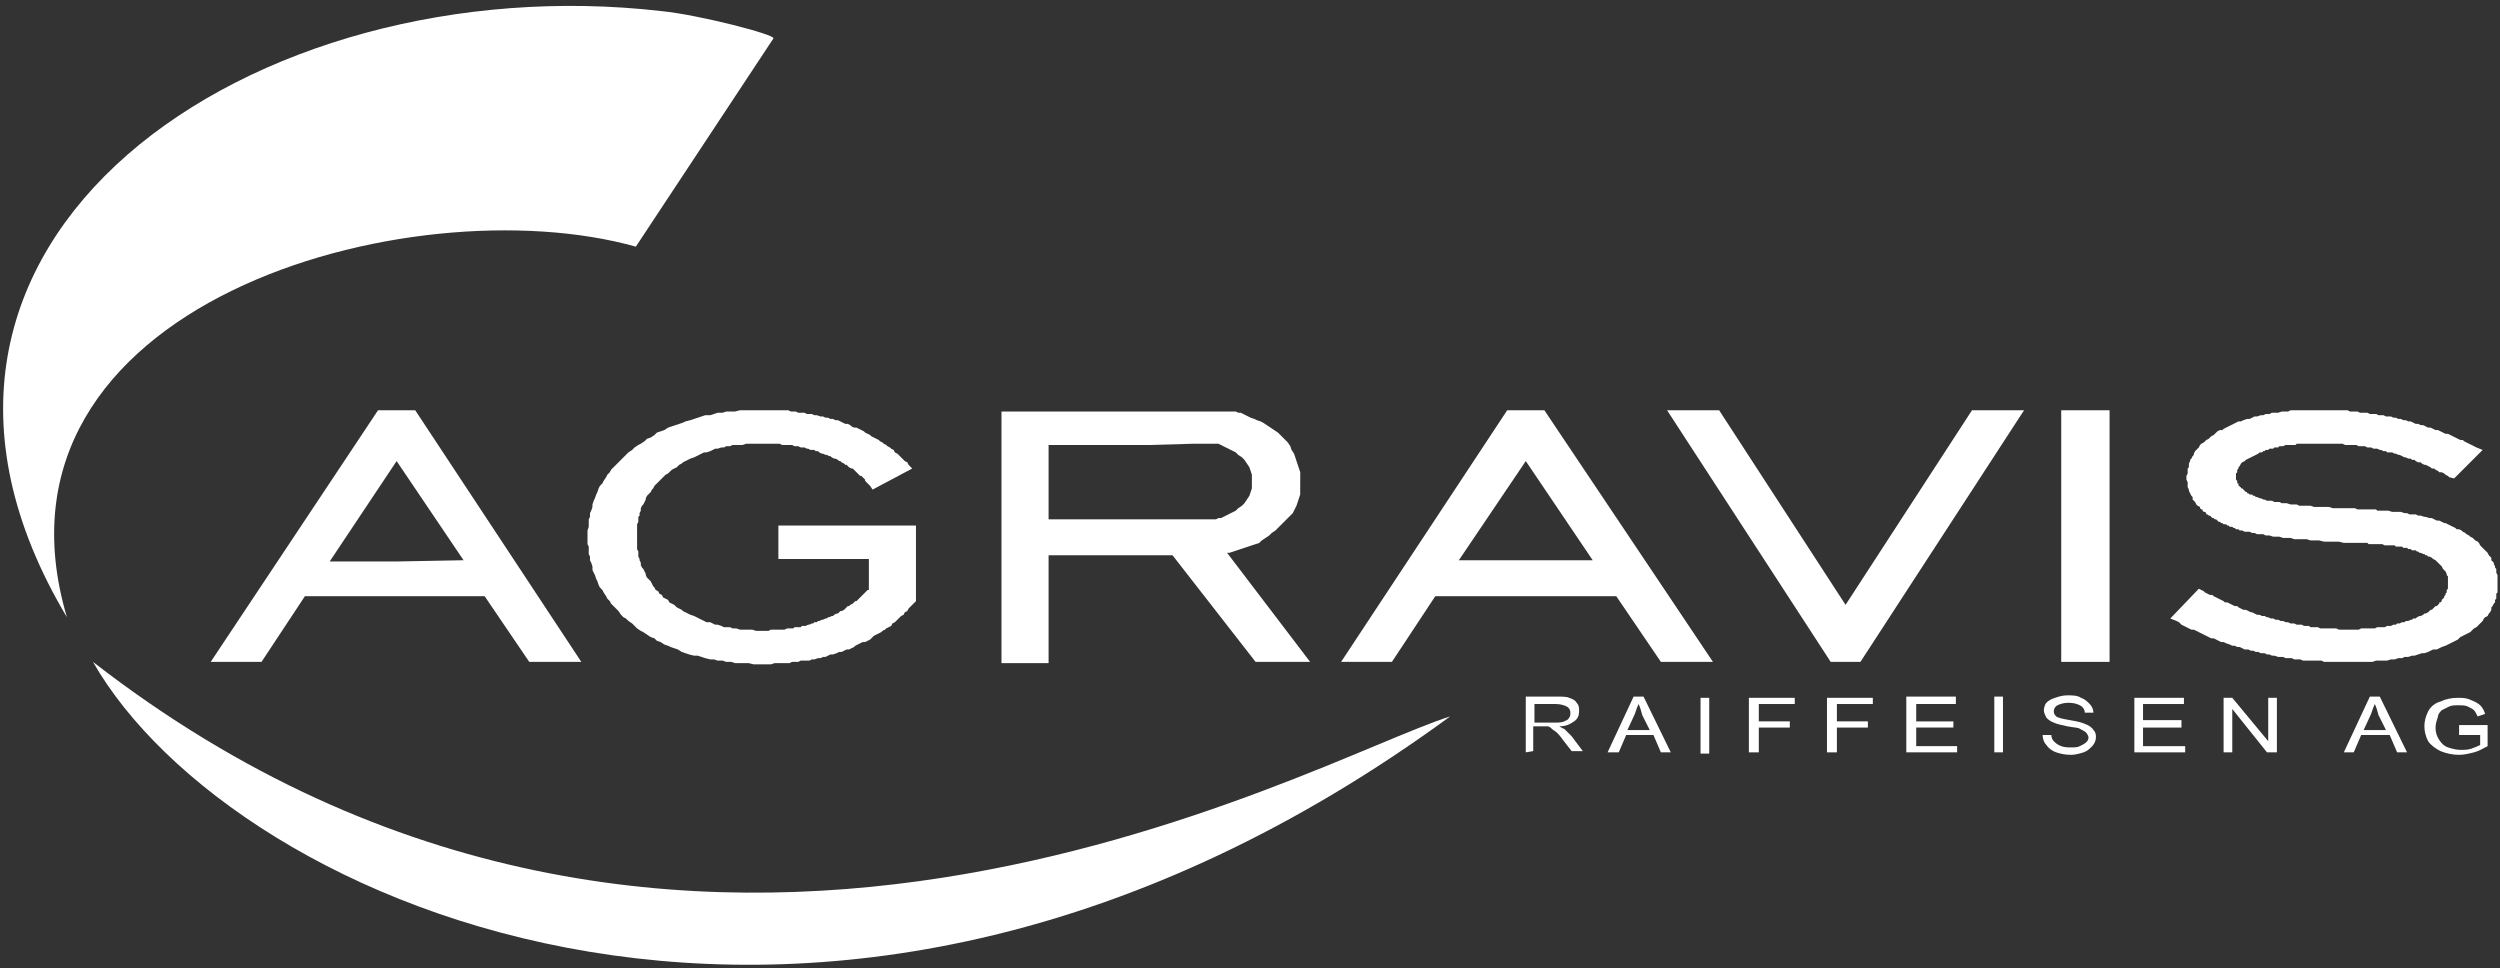
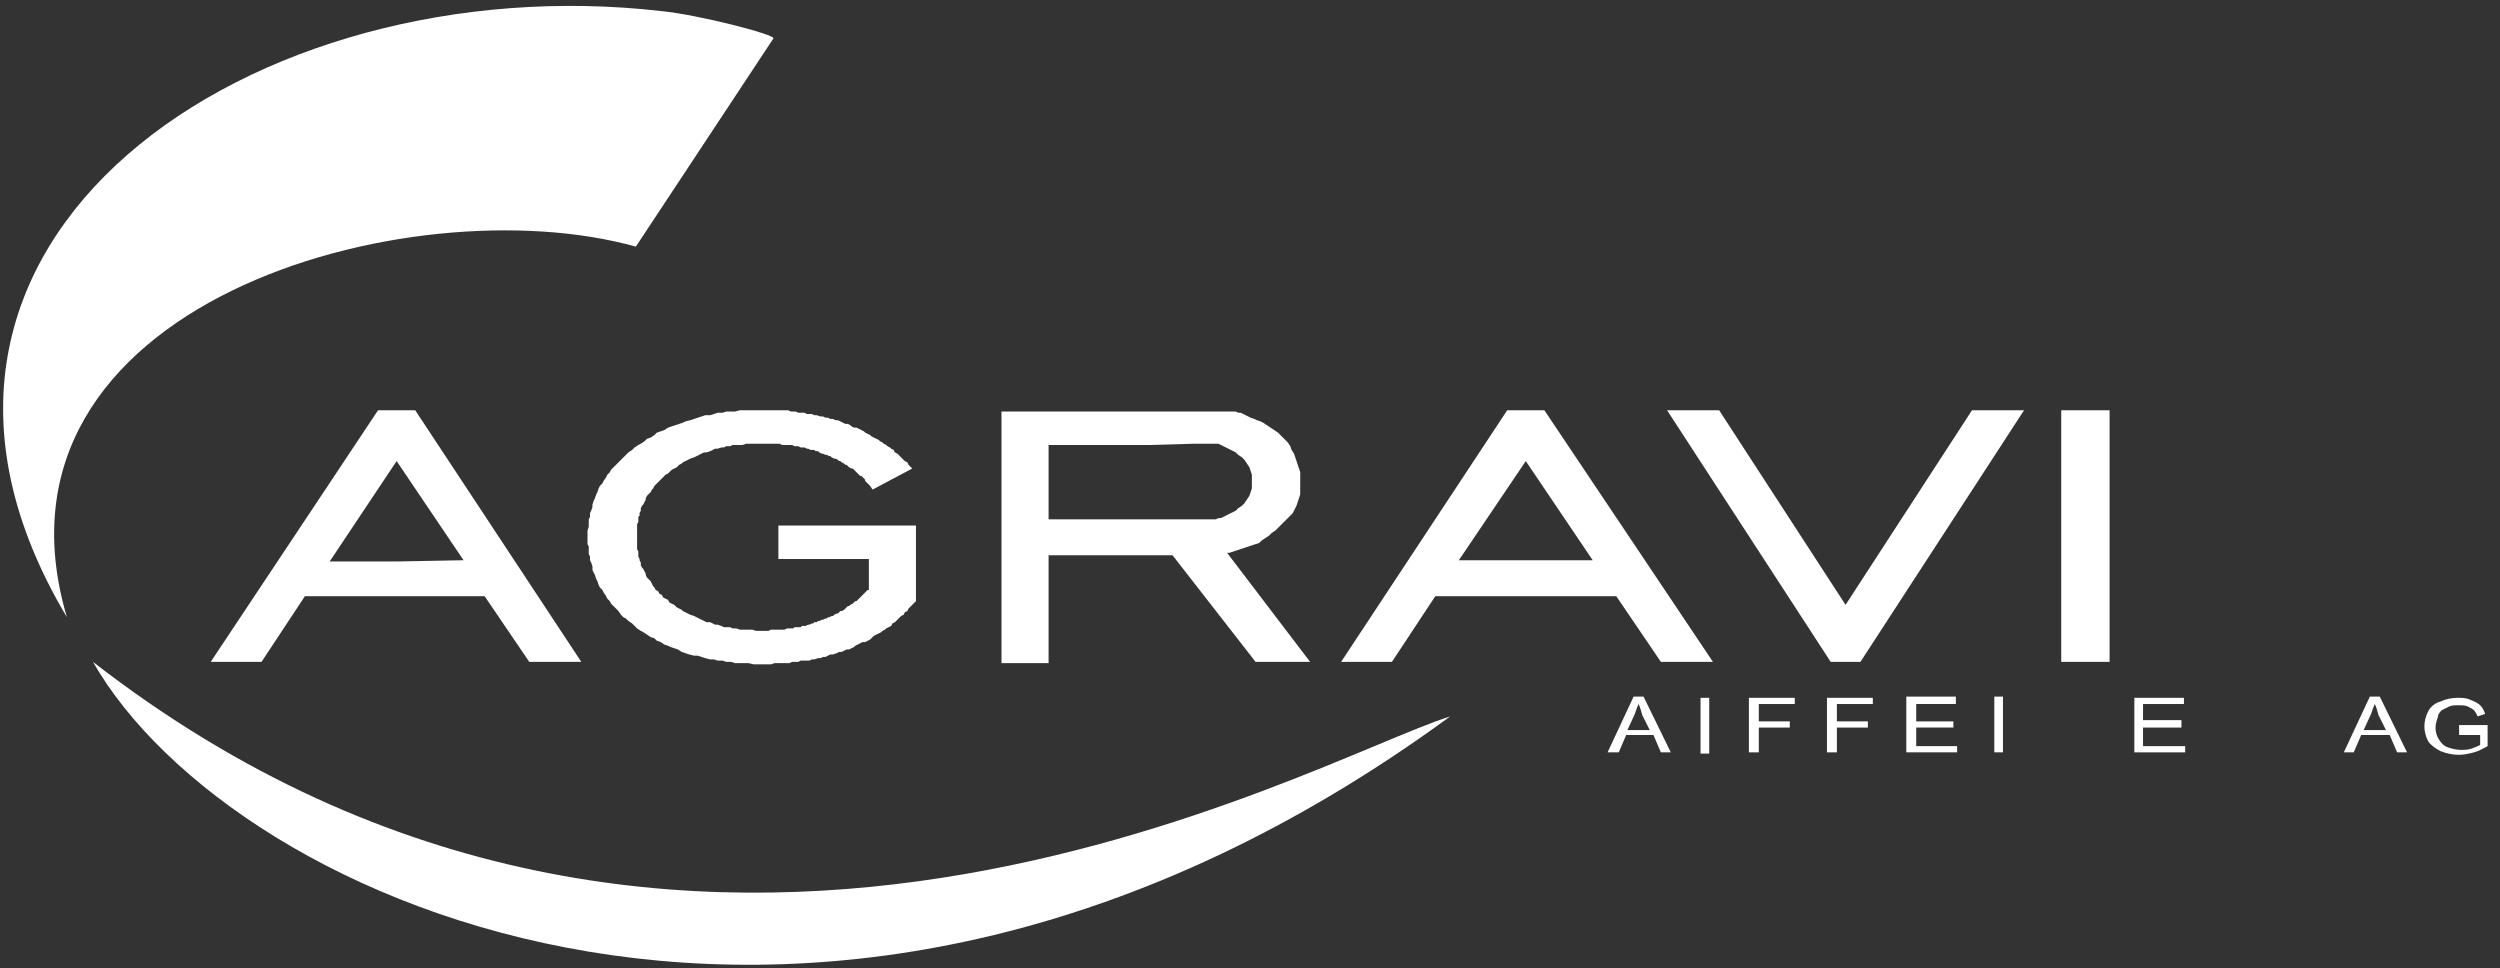
<svg xmlns="http://www.w3.org/2000/svg" version="1.1" id="Ebene_1" x="0px" y="0px" viewBox="0 0 201.7 78.1" style="enable-background:new 0 0 201.7 78.1;" xml:space="preserve">
  <rect x="0" y="0" width="201.7" height="78.1" fill="#333333" stroke="none" />
  <style type="text/css">
	.st0{fill:#FFFFFF;}
</style>
  <rect x="137.2" y="56.3" class="st0" width="0.7" height="4.5" />
  <polygon class="st0" points="141.1,60.7 141.1,56.3 144.8,56.3 144.8,56.8 141.9,56.8 141.9,58.2 144.4,58.2 144.4,58.7 141.9,58.7   141.9,60.7 " />
  <polygon class="st0" points="147.4,60.7 147.4,56.3 151.1,56.3 151.1,56.8 148.2,56.8 148.2,58.2 150.7,58.2 150.7,58.7 148.2,58.7   148.2,60.7 " />
  <path class="st0" d="M160.9,60.7h0.7v-4.5h-0.7V60.7z M153.8,60.7v-4.5h4v0.6h-3.2v1.4h3v0.5h-3v1.5h3.3v0.5H153.8z" />
-   <path class="st0" d="M164.8,59.3h0.7c0,0.2,0.1,0.4,0.2,0.5c0.1,0.1,0.3,0.3,0.6,0.4s0.5,0.1,0.8,0.1s0.5,0,0.7-0.1s0.4-0.2,0.5-0.3  s0.2-0.2,0.2-0.4c0-0.1-0.1-0.3-0.2-0.4c-0.1-0.1-0.3-0.2-0.5-0.3c-0.1-0.1-0.5-0.1-1-0.2s-0.9-0.2-1.1-0.3  c-0.3-0.1-0.5-0.3-0.6-0.4c-0.1-0.2-0.2-0.4-0.2-0.6c0-0.2,0.1-0.5,0.2-0.6c0.2-0.2,0.4-0.3,0.7-0.4c0.3-0.1,0.6-0.2,1-0.2  s0.8,0,1.1,0.2c0.3,0.1,0.5,0.3,0.7,0.5s0.3,0.5,0.3,0.7h-0.7c0-0.3-0.2-0.5-0.4-0.6s-0.5-0.2-0.9-0.2s-0.7,0.1-0.9,0.2  c-0.2,0.1-0.3,0.3-0.3,0.5s0.1,0.3,0.2,0.4c0.1,0.1,0.5,0.2,1.1,0.3s1,0.2,1.2,0.3c0.3,0.1,0.6,0.3,0.7,0.5c0.2,0.2,0.2,0.4,0.2,0.6  s-0.1,0.5-0.3,0.7s-0.4,0.4-0.7,0.5s-0.7,0.2-1,0.2c-0.5,0-0.9-0.1-1.2-0.2s-0.6-0.3-0.8-0.6C164.9,59.9,164.8,59.6,164.8,59.3" />
  <polygon class="st0" points="172.2,60.7 172.2,56.3 176.2,56.3 176.2,56.8 172.9,56.8 172.9,58.1 176,58.1 176,58.7 172.9,58.7   172.9,60.2 176.3,60.2 176.3,60.7 " />
-   <polygon class="st0" points="179.4,60.7 179.4,56.3 180.1,56.3 183,59.8 183,56.3 183.7,56.3 183.7,60.7 182.9,60.7 180.1,57.2   180.1,60.7 " />
  <path class="st0" d="M198.4,59v-0.5h2.3v1.7c-0.4,0.2-0.7,0.4-1.1,0.5c-0.4,0.1-0.8,0.2-1.2,0.2c-0.5,0-1-0.1-1.5-0.3  c-0.4-0.2-0.8-0.5-1-0.8c-0.2-0.4-0.3-0.8-0.3-1.2s0.1-0.8,0.3-1.2s0.6-0.7,1-0.8c0.4-0.2,0.9-0.3,1.4-0.3c0.4,0,0.7,0,1.1,0.2  c0.3,0.1,0.6,0.3,0.7,0.4c0.2,0.2,0.3,0.4,0.4,0.7l-0.6,0.2c-0.1-0.2-0.2-0.4-0.3-0.5s-0.3-0.2-0.5-0.3s-0.5-0.1-0.7-0.1  c-0.3,0-0.6,0-0.8,0.1s-0.4,0.2-0.6,0.3c-0.1,0.1-0.3,0.3-0.3,0.5c-0.1,0.3-0.2,0.6-0.2,0.9c0,0.4,0.1,0.7,0.3,1s0.4,0.5,0.7,0.6  s0.7,0.2,1,0.2s0.6,0,0.9-0.1c0.3-0.1,0.5-0.2,0.7-0.3v-0.8h-1.7L198.4,59L198.4,59z" />
-   <path class="st0" d="M123.1,60.7v-4.5h2.2h0.2c0.5,0,0.9,0,1.1,0.1c0.3,0.1,0.5,0.2,0.6,0.4c0.2,0.2,0.2,0.4,0.2,0.7  s-0.1,0.6-0.4,0.8s-0.6,0.4-1.2,0.4c0.2,0.1,0.3,0.2,0.4,0.2c0.2,0.2,0.4,0.4,0.6,0.6l0.9,1.2h-0.9l-0.7-0.9  c-0.2-0.3-0.4-0.5-0.5-0.6s-0.3-0.2-0.4-0.3l-0.1-0.1l-0.2-0.1c-0.1,0-0.2,0-0.4,0h-0.8v2L123.1,60.7L123.1,60.7L123.1,60.7z   M125.3,56.8h-1.5v1.5h1.5h0.1c0.3,0,0.6,0,0.8-0.1s0.3-0.1,0.4-0.3c0.1-0.1,0.1-0.3,0.1-0.4c0-0.2-0.1-0.4-0.3-0.5  s-0.5-0.2-0.9-0.2H125.3z" />
  <path class="st0" d="M129.7,60.7l2.1-4.5h0.4h0.4l2.2,4.5H134l-0.6-1.4h-1.1h-1.1l-0.6,1.4H129.7z M132.2,56.8L132.2,56.8  c-0.1,0.2-0.2,0.5-0.3,0.8l-0.6,1.3h0.9h0.9l-0.6-1.2C132.4,57.3,132.3,57,132.2,56.8" />
  <path class="st0" d="M189.1,60.7l2.1-4.5h0.4h0.4l2.2,4.5h-0.8l-0.6-1.4h-1.2h-1.1l-0.6,1.4H189.1z M191.6,56.8L191.6,56.8  c-0.1,0.2-0.2,0.5-0.3,0.8l-0.6,1.3h0.9h0.9l-0.6-1.2C191.8,57.3,191.7,57,191.6,56.8" />
  <path class="st0" d="M53.4,0.9c3,0.3,9.2,1.9,9,2.2L51.3,19.9C33.1,14.8-2.1,24.5,5.4,49.8C-12.8,19.3,20.6-2.9,53.4,0.9" />
  <path class="st0" d="M7.5,53.4C18.7,73,66.6,94.7,117,57.8C105.8,61.3,55.3,90.5,7.5,53.4" />
  <rect x="166.3" y="33.1" class="st0" width="3.9" height="20.3" />
-   <polygon class="st0" points="201.5,46.8 201.5,46.6 201.5,46.5 201.5,46.4 201.4,46.2 201.4,46.1 201.4,45.9 201.3,45.8 201.3,45.7   201.2,45.5 201.2,45.4 201.2,45.4 201.2,45.4 201.1,45.3 201,45.2 201,45 200.9,44.9 200.8,44.8 200.7,44.6 200.6,44.5 200.5,44.4   200.4,44.3 200.3,44.2 200.2,44.1 200.1,44 200,43.8 199.9,43.7 199.7,43.6 199.6,43.5 199.5,43.4 199.3,43.3 199.2,43.2 199,43.1   198.9,43 198.7,42.9 198.6,42.8 198.4,42.7 198.2,42.7 198.1,42.6 197.9,42.5 197.7,42.4 197.5,42.3 197.3,42.2 197.2,42.2   197,42.1 196.8,42 196.6,42 196.4,41.9 196.2,41.8 196,41.8 195.7,41.7 195.6,41.7 195.3,41.6 195.1,41.6 194.9,41.5 194.7,41.5   194.4,41.5 194.2,41.4 194,41.4 193.7,41.3 193.5,41.3 193.2,41.3 193,41.3 192.7,41.2 192.5,41.2 192.4,41.2 192.3,41.2   192.2,41.2 192.1,41.2 192,41.2 191.9,41.2 191.8,41.2 191.7,41.1 191.6,41.1 191.5,41.1 191.4,41.1 191.3,41.1 191.2,41.1   191,41.1 190.9,41.1 190.8,41.1 190.7,41.1 190.6,41.1 190.4,41.1 190.3,41.1 190.2,41.1 190,41 189.9,41 189.8,41 189.6,41   189.5,41 189.3,41 189.2,41 189,41 188.9,41 188.7,41 188.6,41 188.2,41 187.9,40.9 187.6,40.9 187.3,40.9 187,40.9 186.7,40.9   186.4,40.8 186.1,40.8 185.8,40.8 185.5,40.8 185.3,40.7 185,40.7 184.8,40.7 184.5,40.6 184.3,40.6 184.1,40.6 183.9,40.5   183.7,40.5 183.5,40.5 183.3,40.4 183.1,40.4 182.9,40.4 182.7,40.3 182.6,40.3 182.4,40.2 182.3,40.2 182.1,40.1 182,40.1   181.9,40 181.8,40 181.7,39.9 181.6,39.9 181.5,39.9 181.4,39.8 181.3,39.8 181.3,39.7 181.2,39.7 181.1,39.6 181.1,39.6 181,39.5   181,39.5 180.9,39.4 180.9,39.4 180.8,39.4 180.8,39.3 180.7,39.3 180.7,39.2 180.7,39.2 180.6,39.2 180.6,39.1 180.6,39.1   180.6,39 180.5,39 180.5,38.9 180.5,38.9 180.5,38.8 180.5,38.8 180.4,38.7 180.4,38.7 180.4,38.6 180.4,38.6 180.4,38.5   180.4,38.5 180.4,38.4 180.4,38.3 180.4,38.2 180.5,38.1 180.5,37.9 180.6,37.8 180.6,37.7 180.7,37.6 180.8,37.4 180.9,37.3   181.1,37.2 181.2,37.1 181.4,37 181.6,36.9 181.8,36.8 182,36.7 182.2,36.6 182.3,36.5 182.5,36.5 182.6,36.4 182.7,36.4   182.8,36.3 183,36.3 183.1,36.2 183.2,36.2 183.4,36.2 183.5,36.1 183.7,36.1 183.8,36.1 183.9,36 184.1,36 184.2,36 184.4,35.9   184.5,35.9 184.7,35.9 184.9,35.9 185,35.9 185.2,35.9 185.3,35.8 185.5,35.8 185.7,35.8 185.9,35.8 186,35.8 186.2,35.8   186.4,35.8 186.5,35.8 186.7,35.8 186.9,35.8 187.1,35.8 187.3,35.8 187.5,35.8 187.6,35.8 187.8,35.8 188,35.8 188.2,35.8   188.3,35.8 188.5,35.8 188.7,35.8 188.9,35.8 189,35.8 189.2,35.9 189.4,35.9 189.6,35.9 189.7,35.9 189.9,35.9 190.1,35.9   190.3,36 190.4,36 190.6,36 190.8,36 191,36.1 191.1,36.1 191.3,36.1 191.5,36.2 191.6,36.2 191.8,36.2 192,36.3 192.1,36.3   192.3,36.4 192.5,36.4 192.6,36.5 192.8,36.5 193,36.5 193.2,36.6 193.3,36.6 193.5,36.7 193.6,36.7 193.8,36.8 194,36.9   194.1,36.9 194.3,37 194.5,37 194.6,37.1 194.8,37.1 194.9,37.2 195.1,37.3 195.3,37.3 195.4,37.4 195.6,37.5 195.7,37.5   195.9,37.6 196.1,37.7 196.2,37.8 196.4,37.8 196.5,37.9 196.7,38 196.8,38.1 197,38.1 197.2,38.2 197.3,38.3 197.5,38.4   197.6,38.5 198,38.6 200.3,36.3 199.8,36.1 199.6,36 199.4,35.9 199.2,35.8 199,35.7 198.8,35.6 198.7,35.5 198.5,35.5 198.3,35.4   198.1,35.3 197.9,35.2 197.7,35.1 197.5,35 197.3,35 197.1,34.9 196.9,34.8 196.7,34.7 196.5,34.7 196.3,34.6 196.1,34.5   195.9,34.5 195.7,34.4 195.5,34.3 195.3,34.3 195.1,34.2 194.9,34.2 194.7,34.1 194.5,34 194.3,34 194.1,33.9 193.9,33.9   193.7,33.8 193.5,33.8 193.3,33.7 193.1,33.7 192.9,33.6 192.7,33.6 192.5,33.6 192.3,33.5 192.1,33.5 191.9,33.5 191.7,33.4   191.4,33.4 191.2,33.4 191,33.3 190.8,33.3 190.6,33.3 190.4,33.3 190.2,33.2 190,33.2 189.8,33.2 189.6,33.2 189.4,33.1   189.2,33.1 188.9,33.1 188.7,33.1 188.5,33.1 188.3,33.1 188.1,33.1 187.9,33.1 187.7,33.1 187.5,33.1 187.3,33.1 187.1,33.1   186.8,33.1 186.5,33.1 186.2,33.1 185.9,33.1 185.6,33.1 185.4,33.1 185.1,33.1 184.8,33.1 184.6,33.2 184.3,33.2 184.1,33.2   183.8,33.3 183.6,33.3 183.3,33.3 183.1,33.4 182.8,33.4 182.6,33.5 182.4,33.5 182.1,33.6 181.9,33.6 181.7,33.7 181.5,33.8   181.3,33.8 181,33.9 180.8,34 180.6,34 180.4,34.1 180.2,34.2 180,34.3 179.8,34.4 179.6,34.5 179.4,34.6 179.3,34.7 179.1,34.7   178.9,34.8 178.8,34.9 178.6,35.1 178.4,35.2 178.3,35.3 178.2,35.4 178,35.5 177.9,35.6 177.8,35.7 177.6,35.8 177.5,35.9   177.4,36.1 177.3,36.2 177.2,36.3 177.1,36.4 177,36.6 177,36.7 176.9,36.8 176.8,37 176.7,37.1 176.7,37.2 176.6,37.4 176.6,37.5   176.6,37.7 176.5,37.8 176.5,38 176.5,38.1 176.5,38.2 176.4,38.4 176.4,38.5 176.4,38.7 176.5,38.9 176.5,39 176.5,39.2   176.5,39.3 176.6,39.5 176.6,39.6 176.7,39.8 176.8,40 176.9,40.1 176.9,40.3 177,40.4 177.1,40.5 177.2,40.7 177.3,40.8   177.5,40.9 177.5,41 177.6,41.1 177.7,41.1 177.7,41.2 177.8,41.3 177.9,41.3 178,41.4 178,41.5 178.1,41.5 178.2,41.6 178.3,41.6   178.4,41.7 178.4,41.7 178.5,41.8 178.6,41.8 178.7,41.9 178.8,41.9 178.9,42 179,42.1 179.1,42.1 179.2,42.2 179.3,42.2   179.4,42.3 179.5,42.3 179.6,42.3 179.7,42.4 179.8,42.4 179.9,42.5 180.1,42.5 180.2,42.6 180.3,42.6 180.4,42.7 180.6,42.7   180.7,42.8 180.9,42.8 181.1,42.9 181.3,42.9 181.5,42.9 181.7,43 181.9,43 182.1,43.1 182.4,43.1 182.6,43.1 182.8,43.2   183.1,43.2 183.4,43.3 183.6,43.3 183.9,43.3 184.2,43.4 184.5,43.4 184.8,43.4 185.1,43.5 185.4,43.5 185.7,43.5 186.1,43.5   186.4,43.6 186.8,43.6 187.1,43.6 187.5,43.7 187.9,43.7 188.3,43.7 188.7,43.7 189.1,43.8 189.5,43.8 189.6,43.8 189.8,43.8   189.9,43.8 190.1,43.8 190.2,43.8 190.4,43.8 190.5,43.8 190.6,43.8 190.8,43.8 190.9,43.8 191,43.8 191.1,43.9 191.2,43.9   191.3,43.9 191.4,43.9 191.5,43.9 191.7,43.9 191.9,43.9 192,43.9 192.2,43.9 192.4,44 192.5,44 192.7,44 192.9,44 193,44 193.2,44   193.3,44.1 193.5,44.1 193.6,44.1 193.8,44.1 193.9,44.2 194.1,44.2 194.2,44.2 194.3,44.3 194.5,44.3 194.6,44.4 194.7,44.4   194.9,44.4 195,44.5 195.1,44.5 195.2,44.6 195.3,44.6 195.5,44.7 195.6,44.7 195.7,44.8 195.8,44.8 195.9,44.9 196,44.9 196.2,45   196.3,45.1 196.5,45.2 196.7,45.4 196.7,45.4 196.7,45.4 196.8,45.5 196.9,45.6 197,45.7 197.1,45.9 197.2,46 197.3,46.1   197.4,46.3 197.4,46.4 197.5,46.5 197.5,46.7 197.5,46.9 197.5,47 197.5,47.1 197.5,47.2 197.5,47.3 197.5,47.4 197.5,47.5   197.4,47.6 197.4,47.7 197.4,47.8 197.3,47.9 197.3,47.9 197.3,48 197.2,48.1 197.2,48.2 197.1,48.3 197,48.4 197,48.5 196.9,48.6   196.8,48.6 196.8,48.7 196.7,48.8 196.6,48.9 196.5,48.9 196.4,49 196.3,49.1 196.2,49.2 196.1,49.2 196,49.3 195.9,49.4   195.7,49.5 195.6,49.5 195.5,49.6 195.3,49.7 195.2,49.7 195,49.8 194.9,49.9 194.7,49.9 194.6,50 194.5,50 194.3,50.1 194.1,50.1   194,50.2 193.8,50.2 193.6,50.3 193.4,50.3 193.3,50.4 193.1,50.4 192.9,50.5 192.7,50.5 192.6,50.5 192.4,50.6 192.2,50.6   192,50.6 191.8,50.6 191.6,50.7 191.4,50.7 191.2,50.7 191,50.7 190.8,50.7 190.5,50.7 190.3,50.8 190.1,50.8 189.9,50.8   189.7,50.8 189.4,50.8 189.2,50.8 189.1,50.8 188.9,50.8 188.7,50.8 188.5,50.7 188.3,50.7 188.1,50.7 187.9,50.7 187.7,50.7   187.6,50.7 187.4,50.7 187.2,50.7 187,50.6 186.8,50.6 186.6,50.6 186.4,50.6 186.3,50.5 186.1,50.5 185.9,50.5 185.7,50.4   185.5,50.4 185.3,50.4 185.1,50.3 184.9,50.3 184.8,50.3 184.6,50.2 184.4,50.2 184.2,50.1 184,50.1 183.8,50 183.6,50 183.4,49.9   183.2,49.9 183,49.8 182.9,49.8 182.7,49.7 182.5,49.7 182.3,49.6 182.1,49.6 181.9,49.5 181.7,49.4 181.6,49.4 181.4,49.3   181.2,49.2 181,49.2 180.8,49.1 180.6,49 180.5,48.9 180.3,48.9 180.1,48.8 179.9,48.7 179.7,48.6 179.5,48.6 179.4,48.5   179.2,48.4 179,48.3 178.8,48.2 178.6,48.1 178.5,48 178.3,48 178.1,47.9 177.9,47.8 177.8,47.7 177.4,47.5 175.1,49.9 175.6,50.1   175.8,50.2 176,50.4 176.2,50.5 176.4,50.6 176.6,50.7 176.8,50.8 177,50.8 177.2,50.9 177.4,51 177.6,51.1 177.8,51.2 178,51.3   178.2,51.4 178.4,51.5 178.6,51.5 178.8,51.6 179,51.7 179.2,51.8 179.4,51.8 179.6,51.9 179.9,52 180.1,52.1 180.3,52.1   180.5,52.2 180.7,52.2 180.9,52.3 181.1,52.4 181.4,52.4 181.6,52.5 181.8,52.5 182,52.6 182.2,52.6 182.4,52.7 182.7,52.7   182.9,52.8 183.1,52.8 183.3,52.9 183.5,52.9 183.8,53 184,53 184.2,53 184.4,53.1 184.7,53.1 184.9,53.1 185.1,53.2 185.4,53.2   185.6,53.2 185.8,53.3 186.1,53.3 186.3,53.3 186.5,53.3 186.8,53.3 187,53.3 187.3,53.3 187.5,53.4 187.7,53.4 188,53.4   188.2,53.4 188.5,53.4 188.7,53.4 189,53.4 189.2,53.4 189.5,53.4 189.8,53.4 190.1,53.4 190.5,53.4 190.8,53.4 191.1,53.4   191.4,53.4 191.7,53.3 192,53.3 192.3,53.3 192.6,53.3 192.9,53.2 193.2,53.2 193.5,53.1 193.8,53.1 194,53 194.3,53 194.6,52.9   194.8,52.9 195.1,52.8 195.4,52.7 195.6,52.7 195.9,52.6 196.1,52.5 196.3,52.4 196.6,52.4 196.8,52.3 197,52.2 197.3,52.1   197.5,52 197.7,51.9 197.9,51.8 198.1,51.7 198.3,51.6 198.5,51.4 198.7,51.3 198.9,51.2 199.1,51.1 199.3,51 199.4,50.9   199.6,50.7 199.8,50.6 199.9,50.5 200.1,50.3 200.2,50.2 200.3,50.1 200.4,49.9 200.5,49.8 200.7,49.7 200.8,49.5 200.9,49.4   201,49.2 201,49 201.1,48.9 201.2,48.7 201.3,48.6 201.3,48.4 201.4,48.3 201.4,48.1 201.4,47.9 201.5,47.8 201.5,47.6 201.5,47.4   201.5,47.3 201.5,47.1 201.5,46.9 " />
  <polygon class="st0" points="150.1,53.4 147.7,53.4 134.5,33.1 138.7,33.1 148.9,48.8 159.1,33.1 163.3,33.1 " />
  <polygon class="st0" points="70.1,47.6 70.1,45.1 62.8,45.1 62.8,42.4 73.9,42.4 73.9,48.5 73.7,48.7 73.6,48.8 73.4,49 73.3,49.1   73.2,49.3 73,49.4 72.9,49.6 72.7,49.7 72.6,49.8 72.5,49.9 72.3,50.1 72.2,50.2 72,50.3 71.9,50.5 71.7,50.6 71.5,50.7 71.4,50.8   71.2,50.9 71.1,51 70.9,51.1 70.7,51.2 70.5,51.3 70.3,51.5 70.2,51.6 70,51.7 69.8,51.8 69.6,51.8 69.4,51.9 69.2,52 69,52.1   68.9,52.2 68.7,52.3 68.5,52.4 68.3,52.4 68.1,52.5 67.9,52.6 67.7,52.6 67.5,52.7 67.2,52.8 67,52.8 66.8,52.9 66.6,53 66.4,53   66.2,53.1 66,53.1 65.7,53.2 65.5,53.2 65.3,53.3 65.1,53.3 64.8,53.3 64.6,53.3 64.4,53.4 64.2,53.4 63.9,53.4 63.7,53.5   63.4,53.5 63.2,53.5 63,53.5 62.7,53.5 62.5,53.5 62.2,53.6 62,53.6 61.8,53.6 61.5,53.6 61.1,53.6 60.8,53.6 60.4,53.5 60,53.5   59.7,53.5 59.3,53.5 59,53.4 58.6,53.4 58.3,53.3 57.9,53.3 57.6,53.2 57.3,53.2 56.9,53.1 56.6,53 56.3,52.9 56,52.9 55.6,52.8   55.3,52.7 55,52.6 54.7,52.4 54.4,52.3 54.1,52.2 53.9,52.1 53.6,52 53.3,51.8 53,51.7 52.8,51.5 52.5,51.4 52.2,51.2 51.9,51   51.7,50.9 51.4,50.7 51.2,50.5 51,50.3 50.7,50.1 50.5,49.9 50.3,49.8 50.1,49.6 49.9,49.3 49.7,49.1 49.5,48.9 49.3,48.7   49.2,48.5 49,48.3 48.9,48.1 48.7,47.8 48.6,47.6 48.4,47.4 48.3,47.2 48.2,46.9 48.1,46.7 48,46.4 47.9,46.2 47.8,46 47.8,45.7   47.7,45.4 47.6,45.2 47.6,44.9 47.5,44.7 47.5,44.4 47.5,44.1 47.4,43.9 47.4,43.6 47.4,43.3 47.4,43 47.4,42.8 47.5,42.5   47.5,42.2 47.5,41.9 47.6,41.7 47.6,41.4 47.7,41.2 47.8,40.9 47.8,40.7 47.9,40.4 48,40.2 48.1,39.9 48.2,39.7 48.3,39.4   48.4,39.2 48.6,39 48.7,38.8 48.9,38.5 49,38.3 49.2,38.1 49.3,37.9 49.5,37.7 49.7,37.5 49.9,37.3 50.1,37.1 50.3,36.9 50.5,36.7   50.7,36.5 51,36.3 51.2,36.1 51.5,35.9 51.7,35.8 52,35.6 52.2,35.4 52.5,35.3 52.8,35.1 53,34.9 53.3,34.8 53.6,34.7 53.9,34.5   54.2,34.4 54.5,34.3 54.8,34.2 55.1,34.1 55.3,34 55.7,33.9 56,33.8 56.3,33.7 56.6,33.6 56.9,33.5 57.3,33.5 57.6,33.4 57.9,33.3   58.3,33.3 58.6,33.2 59,33.2 59.3,33.2 59.7,33.1 60,33.1 60.4,33.1 60.8,33.1 61.1,33.1 61.5,33.1 61.7,33.1 62,33.1 62.2,33.1   62.4,33.1 62.7,33.1 62.9,33.1 63.1,33.1 63.3,33.1 63.6,33.1 63.8,33.2 64,33.2 64.2,33.2 64.4,33.3 64.7,33.3 64.9,33.3   65.1,33.4 65.3,33.4 65.5,33.4 65.7,33.5 65.9,33.5 66.2,33.6 66.4,33.6 66.6,33.7 66.8,33.7 67,33.8 67.2,33.8 67.4,33.9   67.6,33.9 67.8,34 68,34.1 68.2,34.2 68.4,34.2 68.6,34.3 68.7,34.4 68.9,34.5 69.1,34.5 69.3,34.6 69.5,34.7 69.7,34.8 69.8,34.9   70,35 70.2,35.1 70.3,35.2 70.5,35.3 70.7,35.4 70.9,35.5 71,35.6 71.2,35.7 71.3,35.8 71.5,35.9 71.6,36 71.8,36.1 71.9,36.2   72.1,36.3 72.2,36.5 72.4,36.6 72.5,36.7 72.6,36.8 72.8,37 72.9,37.1 73,37.2 73.2,37.3 73.3,37.5 73.6,37.8 70.4,39.5 70.2,39.2   70.1,39.1 70,39 69.9,38.9 69.8,38.8 69.8,38.7 69.7,38.6 69.6,38.5 69.5,38.4 69.4,38.4 69.3,38.3 69.2,38.2 69.1,38.1 69,38   68.9,37.9 68.8,37.8 68.7,37.8 68.5,37.7 68.4,37.6 68.3,37.5 68.2,37.5 68.1,37.4 67.9,37.3 67.8,37.2 67.7,37.2 67.6,37.1   67.4,37 67.3,37 67.1,36.9 67,36.8 66.9,36.8 66.7,36.7 66.6,36.7 66.4,36.6 66.3,36.6 66.1,36.5 66,36.4 65.8,36.4 65.7,36.3   65.5,36.3 65.4,36.3 65.2,36.2 65.1,36.2 64.9,36.1 64.7,36.1 64.6,36.1 64.4,36 64.3,36 64.1,36 63.9,35.9 63.8,35.9 63.6,35.9   63.4,35.9 63.3,35.9 63.1,35.9 62.9,35.8 62.8,35.8 62.6,35.8 62.4,35.8 62.2,35.8 62.1,35.8 61.9,35.8 61.7,35.8 61.5,35.8   61.2,35.8 61,35.8 60.7,35.8 60.4,35.8 60.2,35.8 59.9,35.9 59.7,35.9 59.4,35.9 59.1,35.9 58.9,36 58.6,36 58.4,36.1 58.2,36.1   57.9,36.2 57.7,36.2 57.5,36.3 57.3,36.4 57,36.5 56.8,36.5 56.6,36.6 56.4,36.7 56.2,36.8 56,36.9 55.7,37 55.5,37.1 55.3,37.2   55.1,37.3 55,37.4 54.8,37.5 54.6,37.7 54.4,37.8 54.2,37.9 54,38.1 53.9,38.2 53.7,38.3 53.5,38.5 53.4,38.6 53.2,38.8 53.1,38.9   52.9,39.1 52.8,39.2 52.7,39.4 52.6,39.5 52.5,39.7 52.4,39.8 52.2,40 52.1,40.2 52.1,40.3 52,40.5 51.9,40.7 51.8,40.8 51.7,41   51.7,41.2 51.6,41.4 51.6,41.6 51.5,41.7 51.5,41.9 51.5,42.1 51.4,42.3 51.4,42.5 51.4,42.7 51.4,42.9 51.4,43.1 51.4,43.3   51.4,43.5 51.4,43.7 51.4,43.9 51.4,44.1 51.4,44.3 51.5,44.5 51.5,44.7 51.5,44.9 51.6,45.1 51.6,45.2 51.7,45.4 51.7,45.6   51.8,45.8 51.9,45.9 52,46.1 52.1,46.3 52.1,46.4 52.2,46.6 52.4,46.8 52.5,46.9 52.6,47.1 52.7,47.3 52.8,47.4 52.9,47.6   53.1,47.7 53.2,47.9 53.4,48 53.5,48.2 53.7,48.3 53.9,48.4 54,48.6 54.2,48.7 54.4,48.8 54.6,49 54.8,49.1 55,49.2 55.1,49.3   55.3,49.4 55.5,49.5 55.7,49.6 56,49.7 56.2,49.8 56.4,49.9 56.6,50 56.8,50.1 57,50.2 57.3,50.2 57.5,50.3 57.7,50.4 57.9,50.4   58.2,50.5 58.4,50.6 58.6,50.6 58.9,50.6 59.1,50.7 59.4,50.7 59.7,50.8 59.9,50.8 60.2,50.8 60.4,50.8 60.7,50.8 61,50.9   61.2,50.9 61.5,50.9 61.7,50.9 61.9,50.9 62,50.9 62.2,50.8 62.4,50.8 62.5,50.8 62.7,50.8 62.9,50.8 63,50.8 63.2,50.8 63.3,50.8   63.5,50.7 63.7,50.7 63.8,50.7 64,50.7 64.1,50.6 64.3,50.6 64.4,50.6 64.6,50.6 64.7,50.5 64.9,50.5 65,50.5 65.2,50.4 65.3,50.4   65.5,50.3 65.6,50.3 65.7,50.2 65.9,50.2 66,50.1 66.1,50.1 66.3,50 66.4,50 66.6,49.9 66.7,49.9 66.8,49.8 66.9,49.8 67.1,49.7   67.2,49.7 67.3,49.6 67.5,49.5 67.6,49.5 67.7,49.4 67.8,49.3 67.9,49.3 68.1,49.2 68.2,49.1 68.3,49 68.4,48.9 68.5,48.9   68.6,48.8 68.8,48.7 68.9,48.6 69,48.5 69.1,48.5 69.2,48.4 69.3,48.3 69.4,48.2 69.5,48.1 69.6,48 69.7,47.9 69.8,47.8 69.9,47.7   70,47.6 " />
  <path class="st0" d="M33.5,33.1H32h-1.5L17,53.4h4.1l3.5-5.3h7.3h7.2l3.6,5.3h4.2L33.5,33.1z M32,45.3h-5.4l5.4-8.1l0,0l5.4,8  L32,45.3L32,45.3z" />
  <path class="st0" d="M92.8,44.8h-8.2v8.7h-3.8V33.2h12h3.5h0.3h0.2h0.3h0.2h0.2h0.2h0.2h0.2h0.2h0.2h0.2h0.2h0.2h0.2h0.2h0.2  l0.2,0.1h0.2l0.2,0.1l0.2,0.1l0.2,0.1l0.2,0.1l0.3,0.1l0.2,0.1l0.3,0.1l0.2,0.1l0.3,0.2l0.3,0.2l0.3,0.2l0.3,0.2l0.2,0.2l0.2,0.2  l0.2,0.2l0.2,0.2l0.2,0.3l0.1,0.3l0.2,0.3l0.1,0.3l0.1,0.3l0.1,0.3l0.1,0.3l0.1,0.3v0.3v0.3V39v0.3v0.3v0.3l-0.1,0.3l-0.1,0.3  l-0.1,0.3l-0.1,0.2l-0.1,0.2l-0.1,0.2l-0.2,0.2l-0.2,0.2l-0.2,0.2l-0.2,0.2l-0.2,0.2l-0.2,0.2l-0.2,0.2l-0.3,0.2l-0.2,0.2l-0.3,0.2  l-0.3,0.2l-0.2,0.2l-0.3,0.1L101,44l-0.3,0.1l-0.3,0.1l-0.3,0.1l-0.3,0.1l-0.3,0.1l-0.3,0.1H99l6.7,8.8h-4.4l-6.7-8.6L92.8,44.8  L92.8,44.8z M92.8,35.9h-8.2v6h8.2h3.3h0.3h0.3H97h0.3h0.3h0.3h0.2l0.2-0.1h0.2l0.2-0.1l0.2-0.1l0.2-0.1l0.2-0.1l0.2-0.1l0.2-0.1  l0.2-0.2l0.3-0.2l0.2-0.2l0.2-0.3l0.2-0.3l0.1-0.3l0.1-0.3v-0.2v-0.3v-0.2v-0.2v-0.2l-0.1-0.3l-0.1-0.3l-0.2-0.3l-0.2-0.3l-0.2-0.2  l-0.3-0.2l-0.2-0.2l-0.2-0.1l-0.2-0.1l-0.2-0.1l-0.2-0.1L98.7,36l-0.2-0.1l-0.2-0.1h-0.2h-0.2h-0.3h-0.2h-0.3h-0.3h-0.2h-0.3  L92.8,35.9L92.8,35.9z" />
  <path class="st0" d="M123.1,48.1h-7.3l-3.5,5.3h-4.1l13.4-20.3h1.5h1.5l13.6,20.3H134l-3.6-5.3H123.1z M123.1,37.2l-5.4,8h5.4h5.4  L123.1,37.2z" />
</svg>